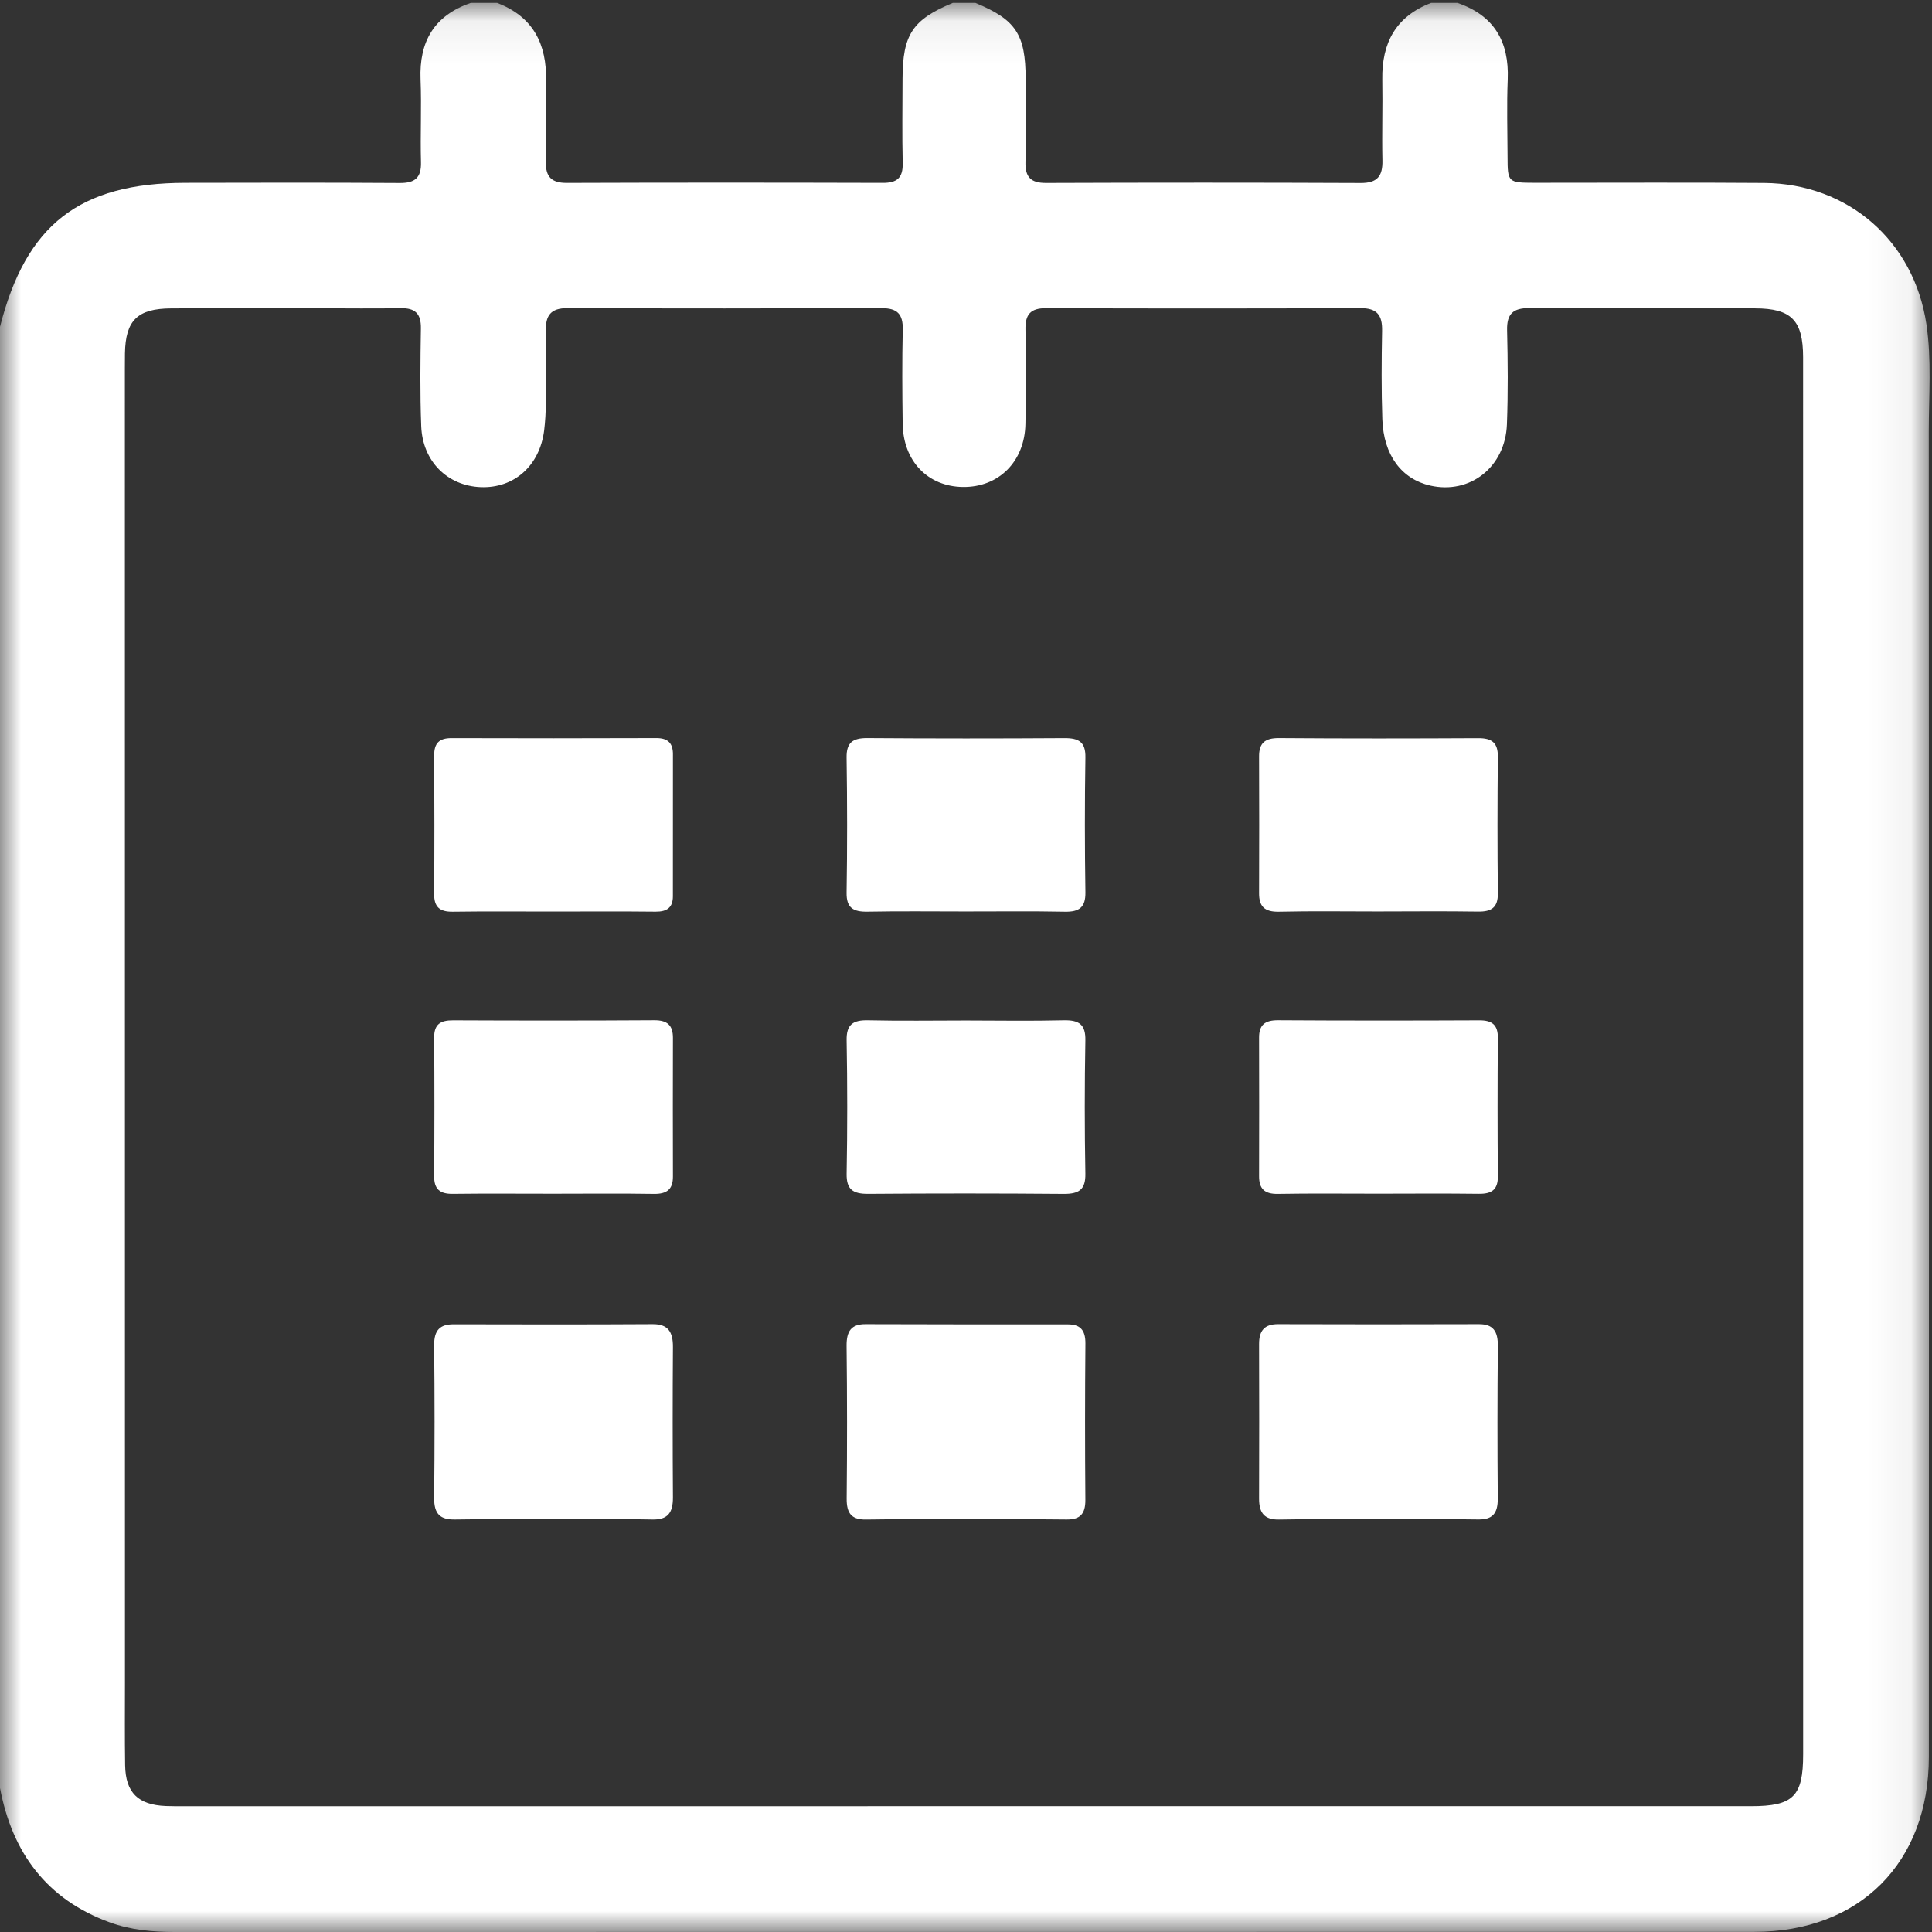
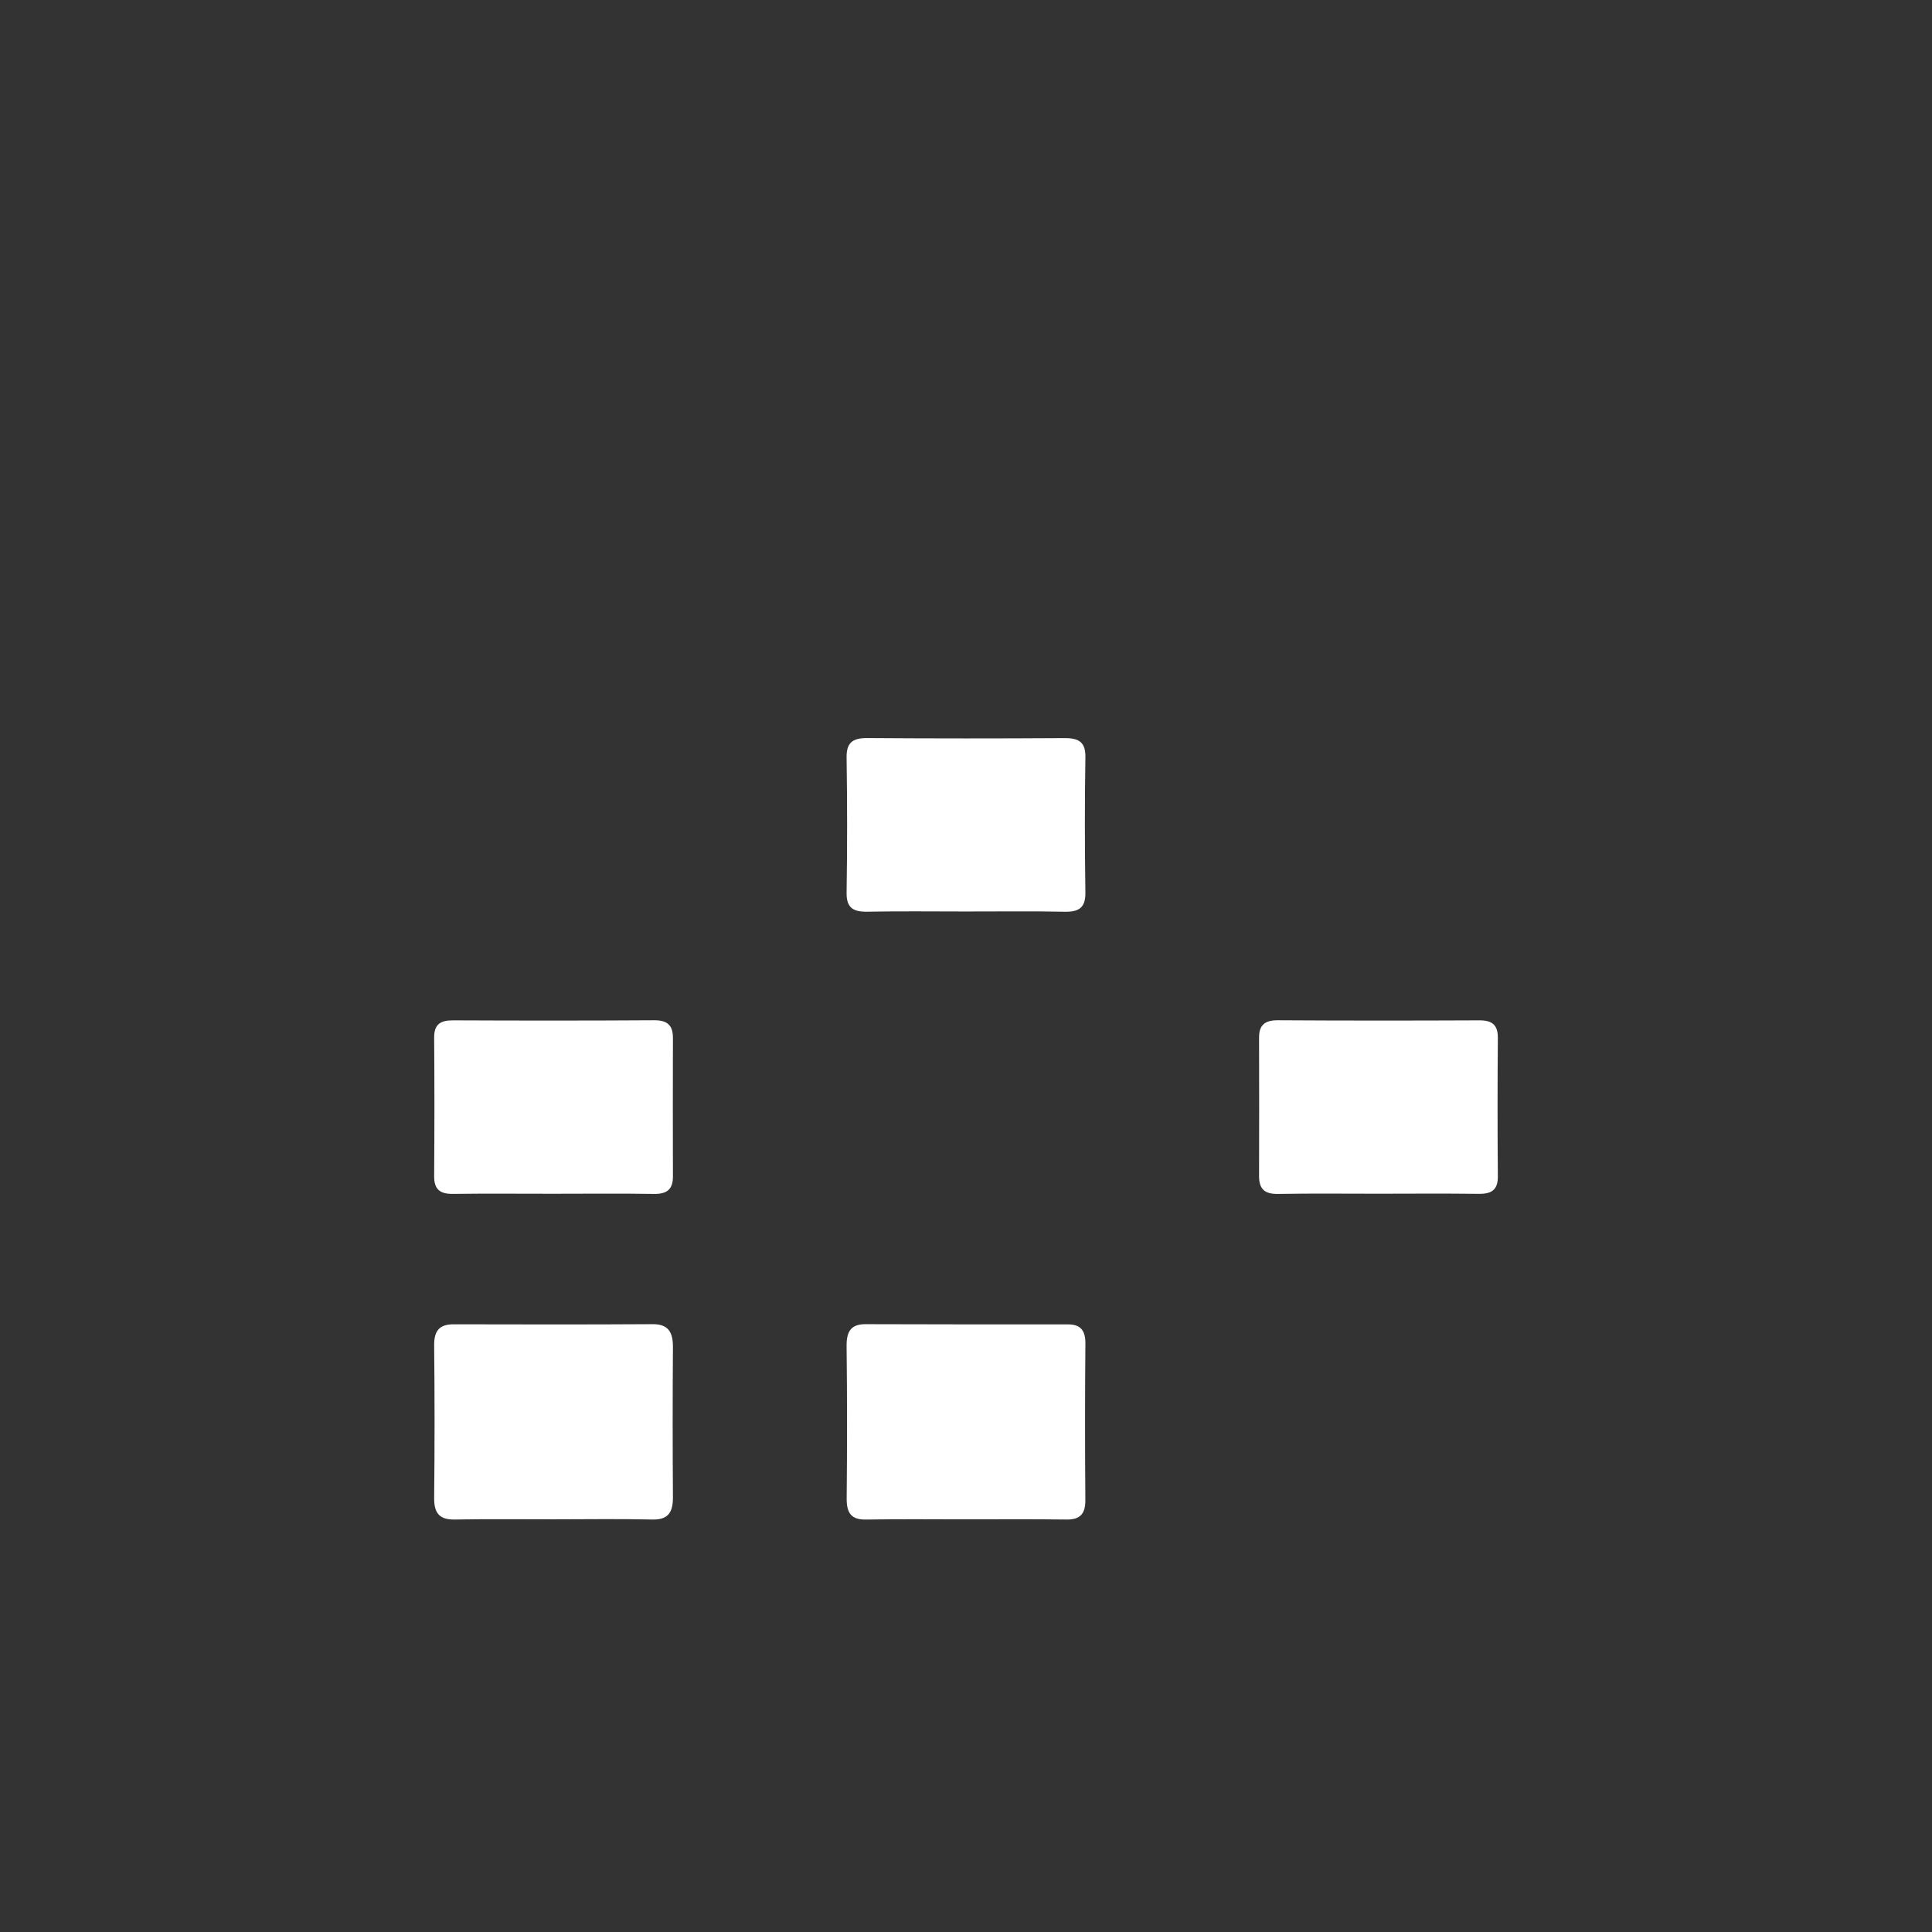
<svg xmlns="http://www.w3.org/2000/svg" xmlns:xlink="http://www.w3.org/1999/xlink" width="46px" height="46px" viewBox="0 0 46 46" version="1.1">
  <rect x="0" y="0" width="46" height="46" fill="#333333" stroke="none" />
  <title>ico-calendario</title>
  <desc>Created with Sketch.</desc>
  <defs>
    <polygon id="path-1" points="3.59375e-05 0.069 45.942 0.069 45.942 46 3.59375e-05 46" />
  </defs>
  <g id="Page-1" stroke="none" stroke-width="1" fill="none" fill-rule="evenodd">
    <g id="Desktop-HD-REPOSITORIO" transform="translate(-1266, -726)">
      <g id="ico-calendario" transform="translate(1266, 726)">
        <g id="Group-3">
          <g id="Fill-1-Clipped">
            <mask id="mask-2" fill="white">
              <use xlink:href="#path-1" />
            </mask>
            <g id="path-1" />
-             <path d="M22.953,43.005 C29.199,43.005 35.444,43.005 41.69,43.005 C42.7,43.005 42.932,42.772 42.932,41.768 C42.932,37.391 42.932,33.013 42.932,28.635 C42.932,21.927 42.933,15.218 42.931,8.51 C42.931,7.628 42.653,7.344 41.788,7.342 C39.995,7.338 38.202,7.347 36.409,7.336 C36.025,7.334 35.874,7.474 35.883,7.862 C35.901,8.609 35.907,9.357 35.879,10.103 C35.841,11.121 35.001,11.777 34.054,11.562 C33.371,11.407 32.942,10.836 32.913,9.985 C32.889,9.284 32.894,8.58 32.907,7.879 C32.915,7.506 32.79,7.335 32.392,7.337 C29.897,7.347 27.401,7.347 24.906,7.338 C24.533,7.337 24.408,7.489 24.416,7.85 C24.432,8.596 24.429,9.344 24.415,10.09 C24.399,10.991 23.779,11.606 22.925,11.595 C22.088,11.584 21.504,10.977 21.492,10.086 C21.482,9.339 21.477,8.592 21.494,7.845 C21.502,7.479 21.363,7.337 20.997,7.338 C18.502,7.345 16.007,7.346 13.511,7.337 C13.113,7.335 12.987,7.511 12.996,7.881 C13.01,8.449 13.002,9.017 12.996,9.585 C12.994,9.808 12.983,10.033 12.955,10.255 C12.846,11.094 12.238,11.63 11.444,11.599 C10.652,11.567 10.061,10.984 10.029,10.147 C9.999,9.371 10.009,8.593 10.021,7.816 C10.026,7.467 9.884,7.332 9.542,7.338 C8.9,7.35 8.258,7.34 7.615,7.34 C6.435,7.34 5.254,7.336 4.074,7.343 C3.271,7.347 2.988,7.63 2.975,8.414 C2.973,8.533 2.973,8.653 2.973,8.773 C2.974,19.201 2.974,29.63 2.975,40.059 C2.975,40.717 2.969,41.374 2.979,42.031 C2.99,42.683 3.289,42.975 3.949,43.001 C4.098,43.007 4.247,43.006 4.397,43.006 C10.582,43.006 16.768,43.006 22.953,43.005 M34.074,0.069 L34.702,0.069 C35.573,0.368 35.935,0.989 35.898,1.894 C35.873,2.506 35.892,3.12 35.894,3.732 C35.895,4.34 35.906,4.351 36.532,4.352 C38.355,4.353 40.178,4.342 42.001,4.356 C44.009,4.372 45.571,5.74 45.867,7.719 C45.993,8.567 45.923,9.42 45.923,10.271 C45.929,20.791 45.929,31.311 45.925,41.832 C45.925,44.348 44.279,45.997 41.772,45.997 C29.234,46 16.696,45.998 4.158,46 C3.631,46 3.112,45.953 2.615,45.772 C1.111,45.225 0.292,44.113 3.59375e-05,42.572 L3.59375e-05,7.781 C0.62,5.346 1.891,4.357 4.415,4.353 C6.116,4.349 7.817,4.346 9.519,4.357 C9.88,4.359 10.033,4.233 10.023,3.861 C10.005,3.205 10.039,2.547 10.013,1.892 C9.977,0.987 10.339,0.368 11.209,0.069 L11.836,0.069 C12.694,0.396 13.021,1.048 13.001,1.931 C12.986,2.572 13.008,3.213 12.996,3.854 C12.99,4.215 13.135,4.357 13.501,4.355 C16.006,4.346 18.511,4.347 21.015,4.354 C21.357,4.356 21.501,4.237 21.493,3.884 C21.477,3.214 21.488,2.543 21.489,1.872 C21.492,0.821 21.729,0.465 22.686,0.069 L23.224,0.069 C24.186,0.467 24.418,0.816 24.42,1.877 C24.422,2.535 24.434,3.193 24.416,3.85 C24.406,4.213 24.537,4.358 24.909,4.356 C27.405,4.347 29.901,4.346 32.396,4.357 C32.794,4.359 32.923,4.194 32.915,3.82 C32.901,3.178 32.923,2.535 32.912,1.892 C32.897,1.023 33.235,0.389 34.074,0.069" id="Fill-1" fill="#FFFFFF" fill-rule="nonzero" mask="url(#mask-2)" />
          </g>
        </g>
        <path d="M13.182,36.174 C12.399,36.175 11.616,36.165 10.834,36.179 C10.489,36.185 10.333,36.057 10.337,35.663 C10.35,34.454 10.35,33.245 10.337,32.036 C10.333,31.665 10.479,31.531 10.802,31.531 C12.382,31.535 13.962,31.537 15.542,31.528 C15.901,31.526 16.025,31.706 16.022,32.075 C16.014,33.268 16.014,34.461 16.022,35.654 C16.024,36.031 15.888,36.188 15.53,36.179 C14.748,36.161 13.965,36.174 13.182,36.174" id="Fill-4" fill="#FFFFFF" fill-rule="nonzero" />
-         <path d="M32.845,36.174 C32.047,36.174 31.249,36.164 30.452,36.18 C30.114,36.186 29.977,36.034 29.978,35.681 C29.982,34.456 29.982,33.231 29.978,32.005 C29.976,31.667 30.12,31.528 30.428,31.528 C32.023,31.533 33.619,31.533 35.215,31.528 C35.55,31.527 35.666,31.695 35.663,32.05 C35.651,33.26 35.651,34.47 35.661,35.679 C35.664,36.046 35.526,36.183 35.195,36.178 C34.412,36.165 33.628,36.174 32.845,36.174" id="Fill-6" fill="#FFFFFF" fill-rule="nonzero" />
        <path d="M22.986,36.175 C22.197,36.175 21.409,36.166 20.62,36.18 C20.282,36.185 20.155,36.041 20.159,35.677 C20.171,34.468 20.171,33.258 20.157,32.048 C20.153,31.69 20.271,31.527 20.608,31.528 C22.214,31.534 23.82,31.533 25.426,31.533 C25.711,31.533 25.845,31.659 25.843,31.987 C25.832,33.228 25.832,34.469 25.842,35.711 C25.845,36.061 25.703,36.182 25.395,36.179 C24.592,36.169 23.789,36.175 22.986,36.175" id="Fill-8" fill="#FFFFFF" fill-rule="nonzero" />
-         <path d="M13.173,21.704 C12.374,21.704 11.576,21.697 10.778,21.708 C10.462,21.712 10.335,21.589 10.337,21.284 C10.345,20.183 10.344,19.083 10.338,17.983 C10.337,17.702 10.45,17.573 10.751,17.574 C12.376,17.579 14.001,17.579 15.627,17.573 C15.909,17.572 16.022,17.701 16.022,17.956 C16.023,19.084 16.022,20.212 16.021,21.341 C16.021,21.607 15.882,21.709 15.611,21.707 C14.798,21.698 13.985,21.703 13.173,21.704" id="Fill-10" fill="#FFFFFF" fill-rule="nonzero" />
-         <path d="M32.797,21.702 C32.014,21.702 31.23,21.69 30.448,21.708 C30.107,21.715 29.976,21.581 29.978,21.265 C29.982,20.181 29.982,19.096 29.978,18.012 C29.976,17.692 30.117,17.571 30.452,17.573 C32.033,17.585 33.614,17.583 35.194,17.575 C35.525,17.573 35.666,17.687 35.663,18.017 C35.652,19.101 35.651,20.186 35.663,21.27 C35.666,21.606 35.516,21.71 35.19,21.705 C34.392,21.693 33.595,21.701 32.797,21.702" id="Fill-12" fill="#FFFFFF" fill-rule="nonzero" />
        <path d="M13.174,28.423 C12.376,28.423 11.579,28.416 10.781,28.426 C10.469,28.43 10.335,28.311 10.337,28.003 C10.345,26.904 10.346,25.804 10.337,24.705 C10.335,24.388 10.486,24.292 10.79,24.294 C12.386,24.301 13.981,24.302 15.577,24.292 C15.896,24.29 16.023,24.417 16.022,24.714 C16.019,25.814 16.019,26.913 16.022,28.013 C16.023,28.318 15.879,28.432 15.567,28.427 C14.77,28.414 13.972,28.423 13.174,28.423" id="Fill-14" fill="#FFFFFF" fill-rule="nonzero" />
        <path d="M32.818,28.422 C32.019,28.422 31.221,28.413 30.423,28.427 C30.102,28.432 29.977,28.3 29.978,28.004 C29.981,26.905 29.981,25.806 29.978,24.706 C29.977,24.404 30.115,24.29 30.43,24.292 C32.026,24.302 33.623,24.301 35.219,24.294 C35.531,24.292 35.665,24.404 35.663,24.713 C35.654,25.812 35.654,26.911 35.663,28.01 C35.665,28.326 35.518,28.428 35.212,28.425 C34.414,28.415 33.616,28.421 32.818,28.422" id="Fill-16" fill="#FFFFFF" fill-rule="nonzero" />
        <path d="M22.983,21.702 C22.208,21.702 21.433,21.692 20.658,21.707 C20.316,21.713 20.152,21.619 20.157,21.255 C20.174,20.183 20.173,19.11 20.157,18.037 C20.152,17.684 20.297,17.571 20.65,17.573 C22.214,17.584 23.778,17.584 25.342,17.574 C25.686,17.572 25.848,17.666 25.843,18.029 C25.826,19.101 25.827,20.174 25.843,21.246 C25.848,21.6 25.703,21.715 25.351,21.708 C24.562,21.692 23.772,21.703 22.983,21.702" id="Fill-18" fill="#FFFFFF" fill-rule="nonzero" />
-         <path d="M23,24.298 C23.775,24.299 24.549,24.312 25.323,24.293 C25.691,24.285 25.85,24.39 25.842,24.771 C25.823,25.829 25.823,26.888 25.842,27.945 C25.849,28.325 25.691,28.43 25.323,28.427 C23.775,28.414 22.226,28.414 20.677,28.426 C20.31,28.429 20.151,28.326 20.158,27.945 C20.177,26.888 20.177,25.829 20.158,24.772 C20.15,24.391 20.309,24.284 20.677,24.293 C21.451,24.311 22.226,24.298 23,24.298" id="Fill-20" fill="#FFFFFF" fill-rule="nonzero" />
      </g>
    </g>
  </g>
</svg>